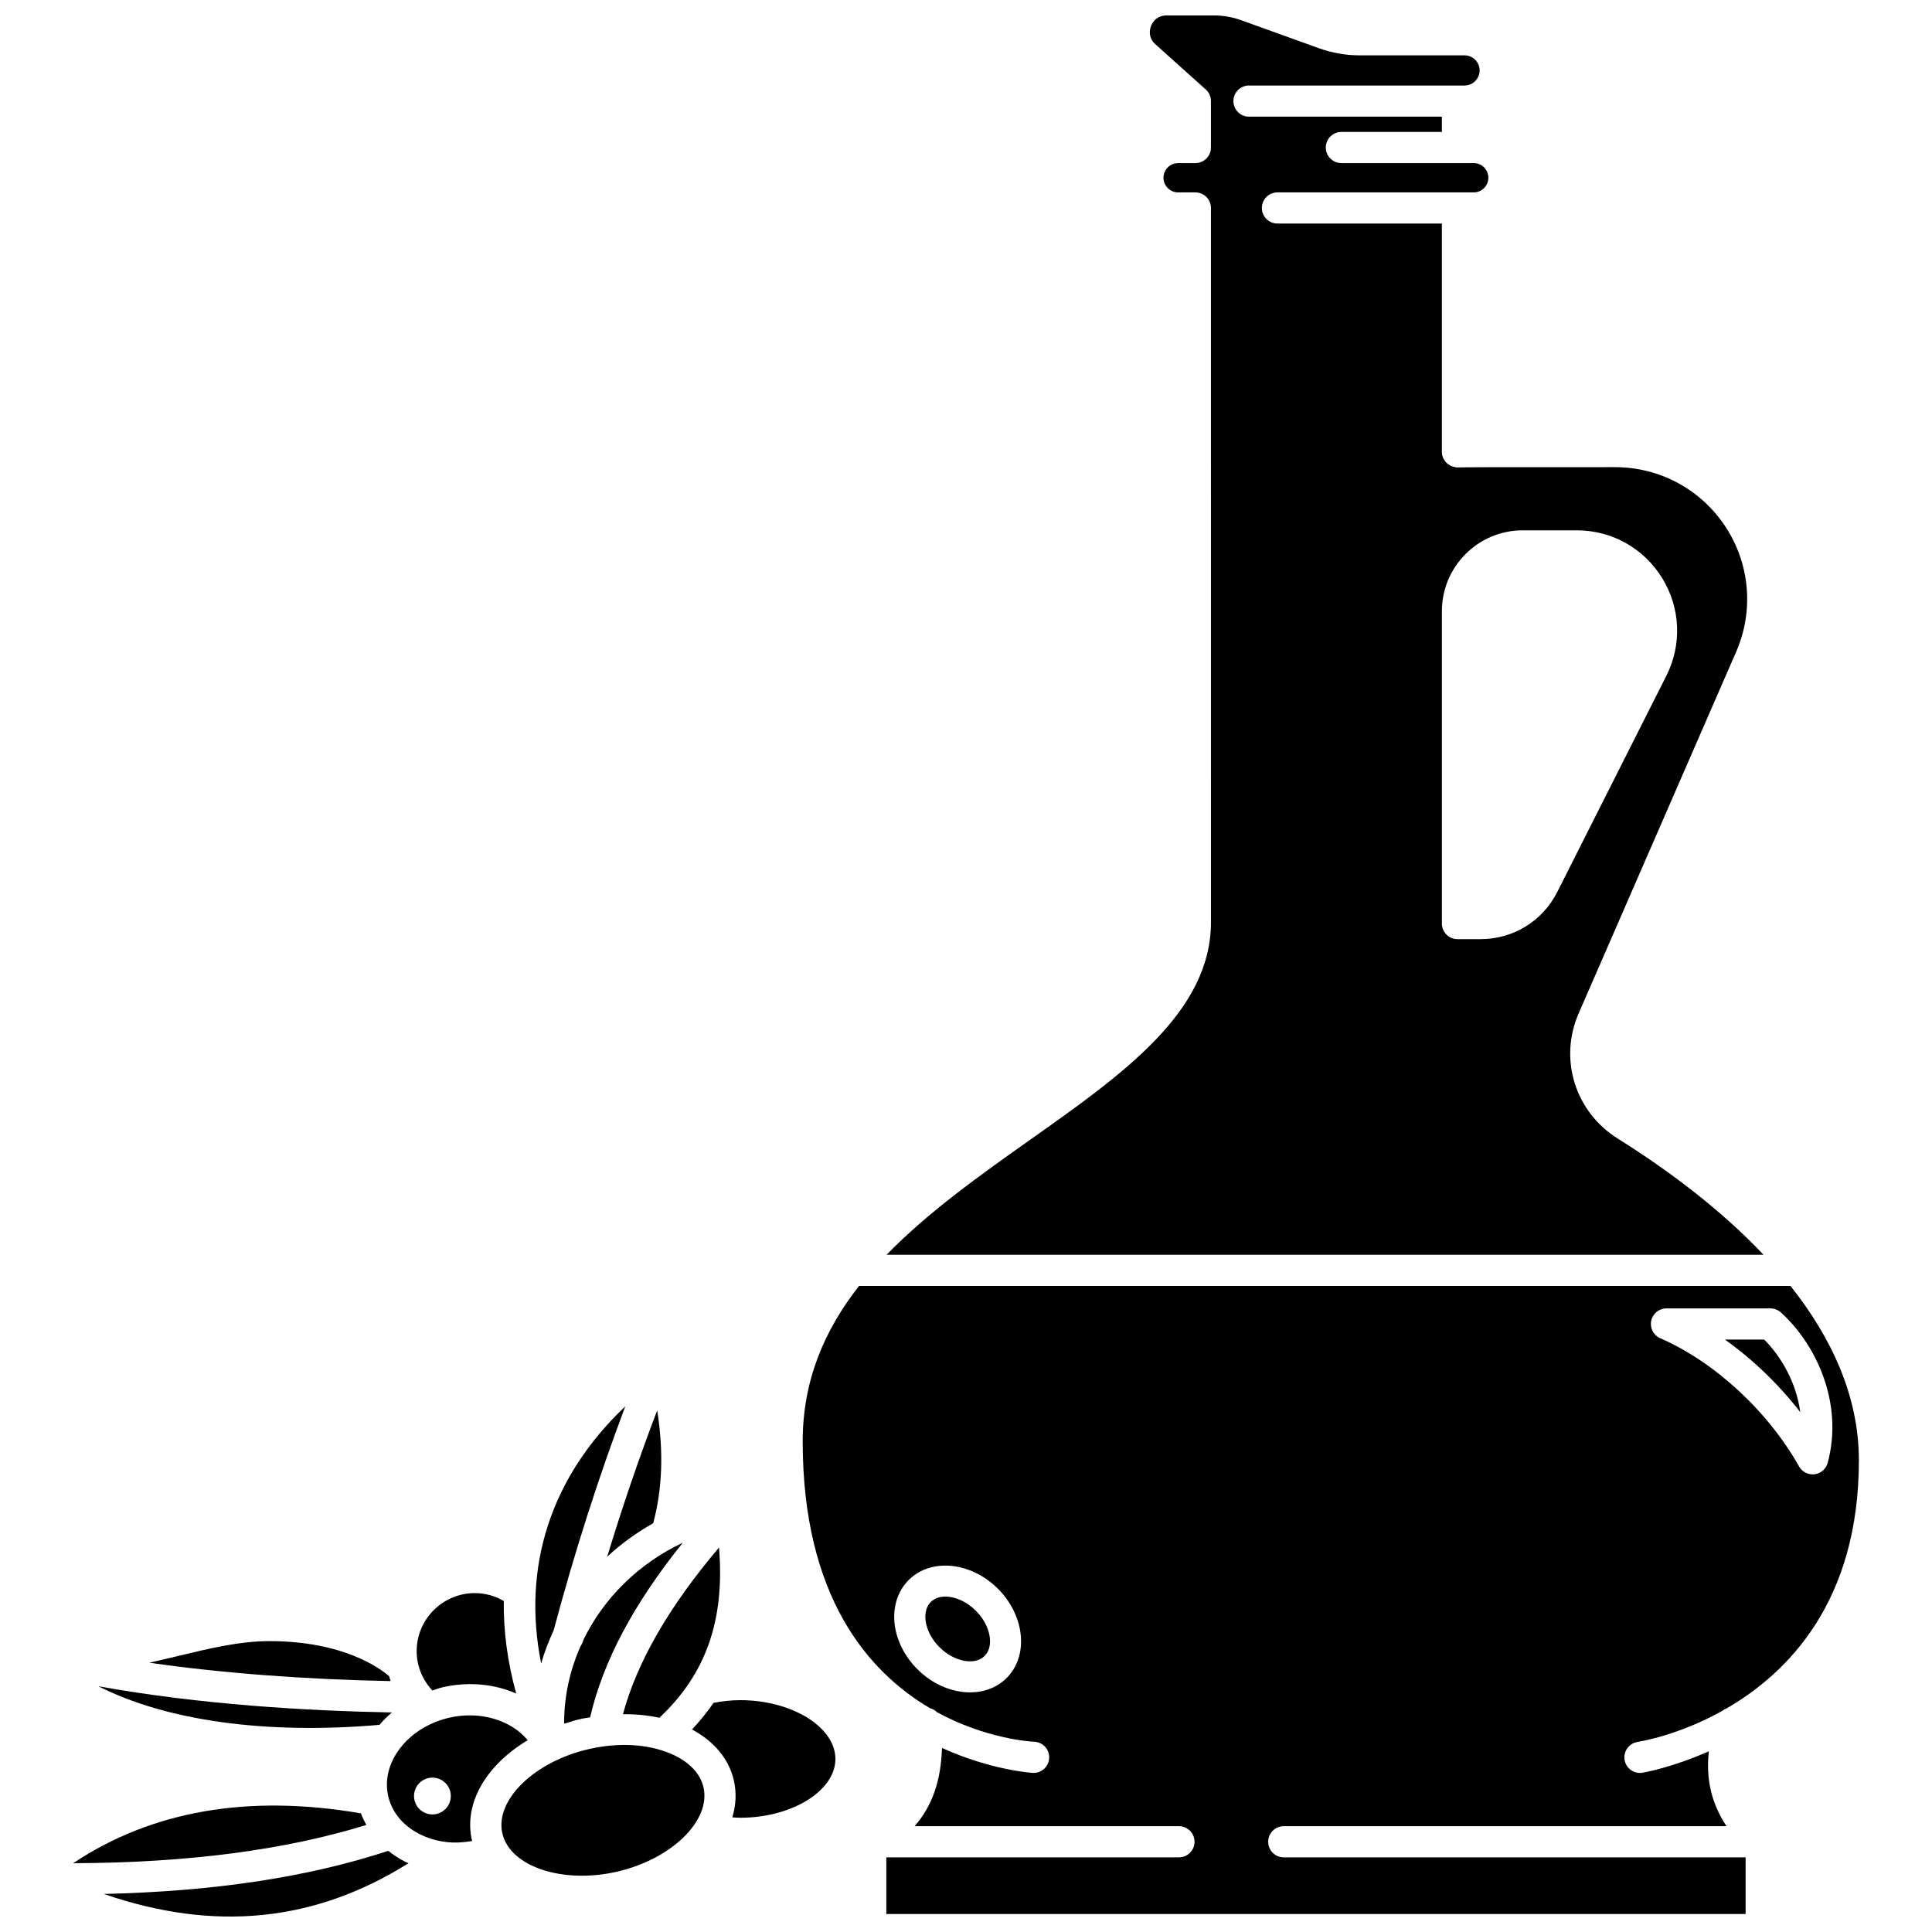
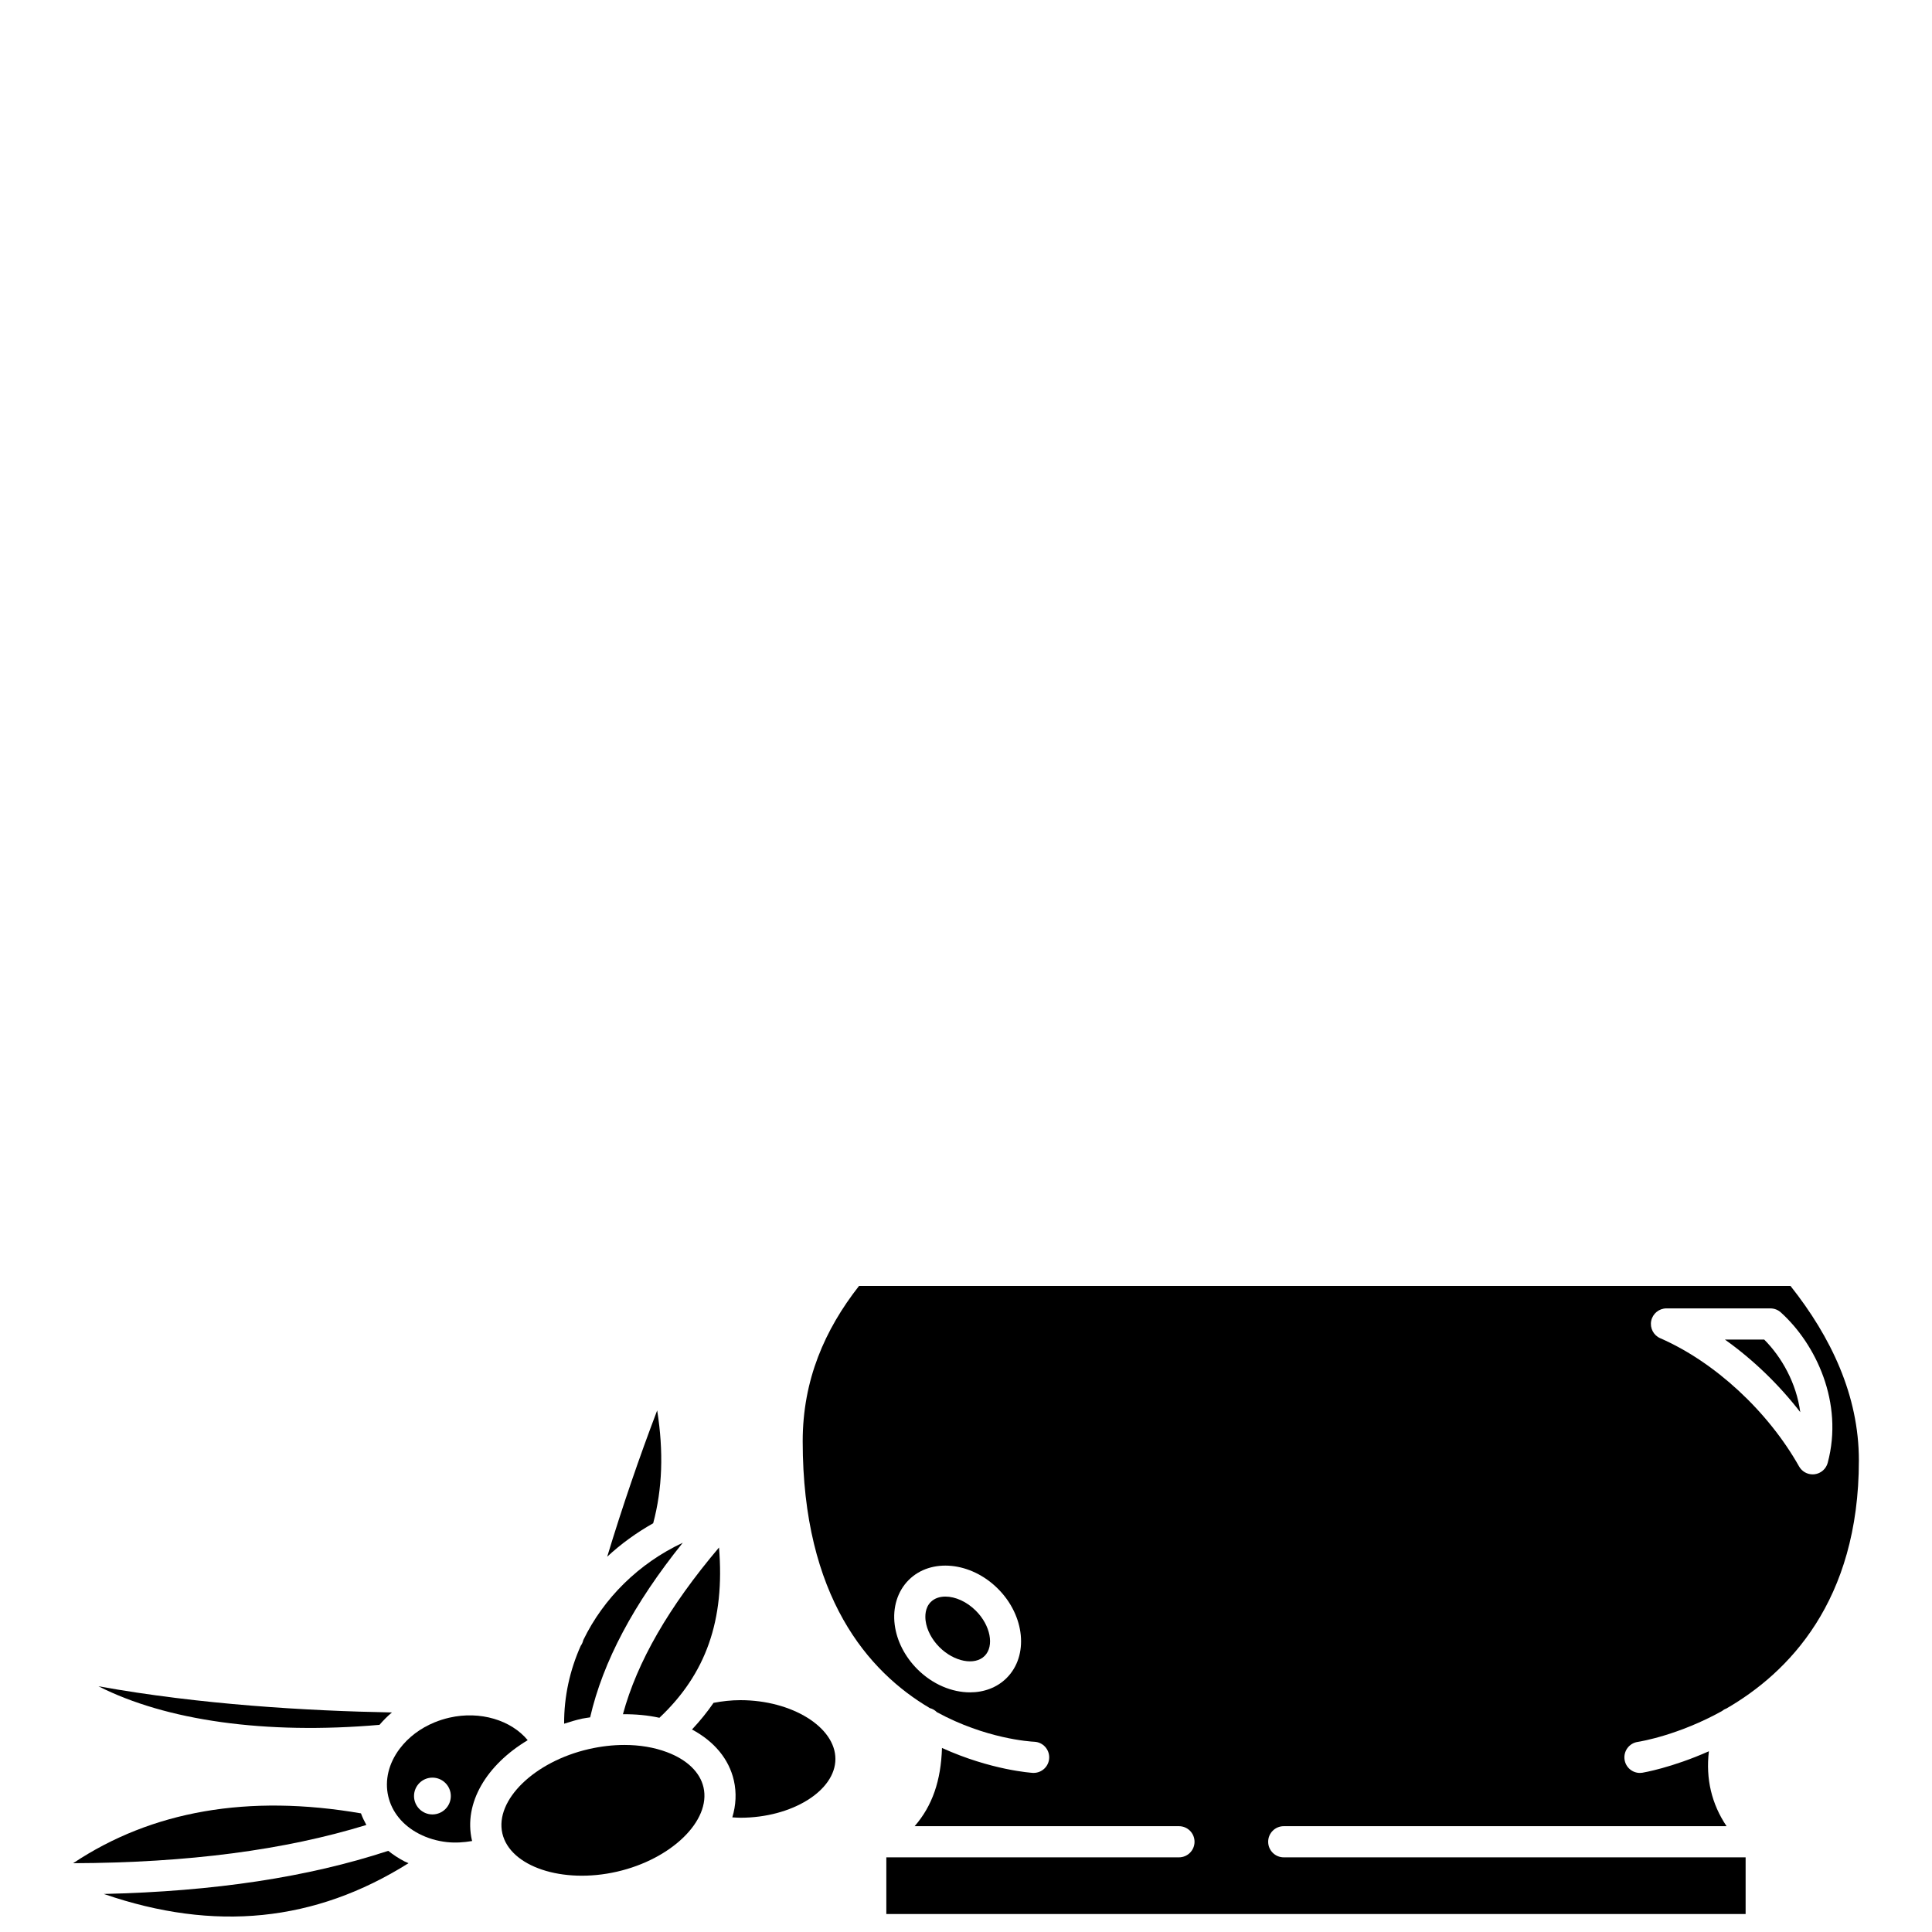
<svg xmlns="http://www.w3.org/2000/svg" width="800px" height="800px" version="1.1" viewBox="144 144 512 512">
  <defs>
    <clipPath id="c">
      <path d="m378 148.09h234v328.91h-234z" />
    </clipPath>
    <clipPath id="b">
      <path d="m356 484h281v167.9h-281z" />
    </clipPath>
    <clipPath id="a">
      <path d="m171 634h82v17.902h-82z" />
    </clipPath>
  </defs>
  <path d="m621.09 518.24c-1.02-7.68-4.91-14.582-9.559-19.242h-10.414c7.41 5.266 14.301 11.891 19.973 19.242z" />
  <g clip-path="url(#c)">
-     <path d="m572.71 445.73c-11.285-7.074-15.645-21.016-10.355-33.156l41.742-95.836c4.723-10.84 3.676-23.223-2.805-33.117-6.473-9.895-17.406-15.805-29.23-15.82-33.07-0.027-40.219 0.027-41.375 0.07-0.074 0.008-0.141-0.027-0.211-0.023-0.082 0.004-0.152 0.051-0.234 0.051-0.293 0-0.551-0.105-0.82-0.164-0.188-0.043-0.371-0.047-0.547-0.113-0.461-0.164-0.867-0.414-1.234-0.719-0.047-0.039-0.098-0.059-0.141-0.094-0.387-0.352-0.703-0.77-0.938-1.246-0.02-0.039-0.051-0.066-0.07-0.102-0.234-0.516-0.379-1.082-0.379-1.688v-60.531h-43.578c-2.281 0-4.129-1.852-4.129-4.129 0-2.281 1.852-4.129 4.129-4.129h52.016c2.141 0 3.879-1.738 3.879-3.879 0-2.141-1.738-3.879-3.879-3.879h-35.07c-2.281 0-4.129-1.852-4.129-4.129 0-2.281 1.852-4.129 4.129-4.129h26.629l0.004-4.051h-51.117c-2.281 0-4.129-1.852-4.129-4.129 0-2.281 1.852-4.129 4.129-4.129h57.125c2.203 0 3.996-1.797 3.996-3.996 0-2.199-1.793-3.996-3.996-3.996h-27.793c-3.695 0-7.328-0.637-10.801-1.887l-20.648-7.438c-2.297-0.824-4.691-1.246-7.129-1.246h-12.633c-2.801 0-3.84 2.156-4.094 2.816-0.258 0.66-0.918 2.961 1.168 4.828l13.344 11.969c0.875 0.785 1.375 1.898 1.375 3.078v12.312c0 2.281-1.852 4.129-4.129 4.129h-4.57c-2.141 0-3.879 1.738-3.879 3.879s1.738 3.879 3.879 3.879h4.57c2.281 0 4.129 1.852 4.129 4.129l0.008 189.26c0 23.777-23.211 40.199-47.781 57.578-13.527 9.57-27.234 19.309-38.188 30.578h232.41c-11.637-12.301-25.688-22.68-38.648-30.801zm-36.316-52.848h-6.148c-2.281 0-4.129-1.852-4.129-4.129v-82.789c0-11.812 9.609-21.422 21.422-21.422h14.297c9.309 0 17.777 4.731 22.652 12.656 4.879 7.93 5.289 17.625 1.094 25.93l-28.898 57.27c-3.891 7.703-11.664 12.484-20.289 12.484z" />
-   </g>
+     </g>
  <g clip-path="url(#b)">
    <path d="m577.97 605.63c0.98-0.152 10.914-1.836 22.34-8.164 0.359-0.293 0.742-0.523 1.18-0.68 16.328-9.422 35.133-28.371 35.133-65.766 0-17.172-7.375-32.684-18.121-46.23l-246.85-0.004c-9.07 11.582-14.93 24.895-14.93 41.176 0 41.234 17.406 61.109 33.695 70.703 0.719 0.188 1.348 0.555 1.863 1.074 12.957 7.066 24.742 7.797 25.832 7.844 2.281 0.105 4.039 2.043 3.93 4.324-0.102 2.211-1.934 3.93-4.121 3.93-0.066 0-0.133 0-0.199-0.004-0.273-0.012-11.086-0.699-24.086-6.609-0.277 8.668-2.547 15.328-7.25 20.734h70.047c2.281 0 4.129 1.848 4.129 4.129 0 2.285-1.852 4.129-4.129 4.129h-77.547v15.016h227.72v-15.016h-122.4c-2.281 0-4.129-1.848-4.129-4.129 0-2.285 1.852-4.129 4.129-4.129h117.35c-3.953-5.871-5.551-12.559-4.684-19.855-9.887 4.394-17.422 5.656-17.641 5.691-0.211 0.031-0.426 0.051-0.633 0.051-2.004 0-3.758-1.457-4.07-3.496-0.348-2.258 1.191-4.363 3.441-4.719zm3.621-111.61c0.402-1.914 2.086-3.285 4.043-3.285l27.543 0.004c1.023 0 2.008 0.379 2.766 1.066 9.262 8.359 16.691 23.93 12.418 39.859-0.434 1.621-1.809 2.82-3.469 3.027-0.172 0.02-0.348 0.031-0.52 0.031-1.473 0-2.856-0.789-3.598-2.102-8.27-14.668-22.367-27.688-36.789-33.977-1.793-0.777-2.793-2.707-2.394-4.625zm-170.81 94.656c-2.562 2.562-6.027 3.816-9.715 3.816-4.766 0-9.898-2.09-13.938-6.125-3.328-3.328-5.469-7.508-6.019-11.777-0.598-4.59 0.754-8.922 3.707-11.875 5.883-5.887 16.492-4.84 23.648 2.316 7.16 7.156 8.199 17.766 2.316 23.645z" />
  </g>
  <path d="m394.54 567.11c-1.535 0-2.906 0.465-3.883 1.441-1.543 1.543-1.512 3.777-1.359 4.977 0.312 2.43 1.652 4.981 3.672 6.996 3.875 3.867 9.352 4.93 11.969 2.312 2.613-2.617 1.559-8.098-2.316-11.965-2.426-2.438-5.488-3.762-8.082-3.762z" />
-   <path d="m290.73 576.05c5.512-20.672 11.891-40.539 18.98-59.359-19.688 18.664-27.441 42.41-22.297 68.164 0.855-3.023 1.996-5.957 3.316-8.805z" />
-   <path d="m261.27 591.15c6.914-1.582 13.773-0.871 19.52 1.648-2.297-8.371-3.387-16.57-3.285-24.527-2.328-1.348-4.938-2.082-7.68-2.082-8.496 0-15.406 6.914-15.406 15.406 0 3.914 1.539 7.574 4.164 10.406 0.895-0.285 1.758-0.645 2.688-0.852z" />
  <path d="m317.1 547.68c2.441-9.105 2.797-18.98 1.059-29.91-4.75 12.469-9.184 25.406-13.246 38.773 3.652-3.398 7.754-6.359 12.188-8.863z" />
  <path d="m298.59 578.61c-0.02 0.082-0.051 0.164-0.07 0.246-0.129 0.488-0.352 0.926-0.625 1.312-2.871 6.434-4.434 13.426-4.394 20.633 1.531-0.504 3.098-0.965 4.727-1.336 0.723-0.164 1.441-0.215 2.164-0.348 3.394-14.75 11.48-30.008 24.547-46.273-11.715 5.492-20.984 14.723-26.348 25.766z" />
  <path d="m318.75 599.23c12.355-11.633 17.379-25.883 15.797-45.125-13.328 15.754-21.699 30.309-25.465 44.18 3.348-0.023 6.594 0.266 9.668 0.945z" />
  <path d="m283.85 605.17c-4.371-5.293-12.566-7.84-20.742-5.973-1.371 0.312-2.691 0.734-3.953 1.25-3.754 1.539-6.957 3.953-9.254 7.012-2.91 3.875-3.981 8.328-3.019 12.535 0.961 4.215 3.859 7.758 8.164 9.984 2.266 1.172 4.773 1.91 7.394 2.199h0.012c2.172 0.238 4.426 0.094 6.68-0.289-0.016-0.07-0.055-0.133-0.07-0.207-2.242-9.852 3.871-19.973 14.789-26.512zm-25.254 19.672c-2.691 0-4.875-2.184-4.875-4.875s2.184-4.875 4.875-4.875 4.875 2.184 4.875 4.875c0.004 2.691-2.184 4.875-4.875 4.875z" />
-   <path d="m320.75 608.34c-3.383-1.273-7.227-1.91-11.281-1.91-3.047 0-6.215 0.363-9.398 1.09-14.453 3.305-24.957 13.527-22.945 22.336 2.012 8.809 15.922 13.469 30.367 10.16 14.453-3.305 24.957-13.531 22.945-22.34-0.918-4.016-4.356-7.332-9.688-9.336z" />
+   <path d="m320.75 608.34c-3.383-1.273-7.227-1.91-11.281-1.91-3.047 0-6.215 0.363-9.398 1.09-14.453 3.305-24.957 13.527-22.945 22.336 2.012 8.809 15.922 13.469 30.367 10.16 14.453-3.305 24.957-13.531 22.945-22.34-0.918-4.016-4.356-7.332-9.688-9.336" />
  <path d="m340.21 594.56c-2.426 0-4.797 0.273-7.113 0.711-1.645 2.394-3.547 4.75-5.711 7.062 5.891 3.152 9.797 7.828 11.094 13.504 0.746 3.277 0.555 6.586-0.41 9.781 0.715 0.039 1.422 0.102 2.141 0.102 13.648 0 25.18-7.141 25.18-15.578 0-8.445-11.531-15.582-25.18-15.582z" />
  <path d="m239.66 624.56c-29.805-5.129-55.402-0.703-76.281 13.211 30.508-0.117 56.062-3.481 77.711-10.137-0.547-0.988-1.039-2.008-1.43-3.074z" />
-   <path d="m247.13 588.22c-2.348-2.047-12.07-9.305-31.695-9.305-7.906 0-15.832 1.91-24.223 3.934-2.523 0.605-5.078 1.207-7.656 1.781 19.145 2.758 40.91 4.426 63.961 4.879-0.148-0.422-0.262-0.855-0.387-1.289z" />
  <path d="m244.57 601.1c1.012-1.176 2.098-2.281 3.297-3.281-22.344-0.414-50.871-2.078-77.777-6.941 17.902 9.09 44.207 12.852 74.48 10.223z" />
  <g clip-path="url(#a)">
    <path d="m246.89 634.49c-21.215 6.973-46.043 10.75-75.379 11.43 29.363 10.125 55.98 7.41 80.754-8.156-0.336-0.156-0.68-0.277-1.012-0.445-1.582-0.82-3.035-1.773-4.363-2.828z" />
  </g>
</svg>